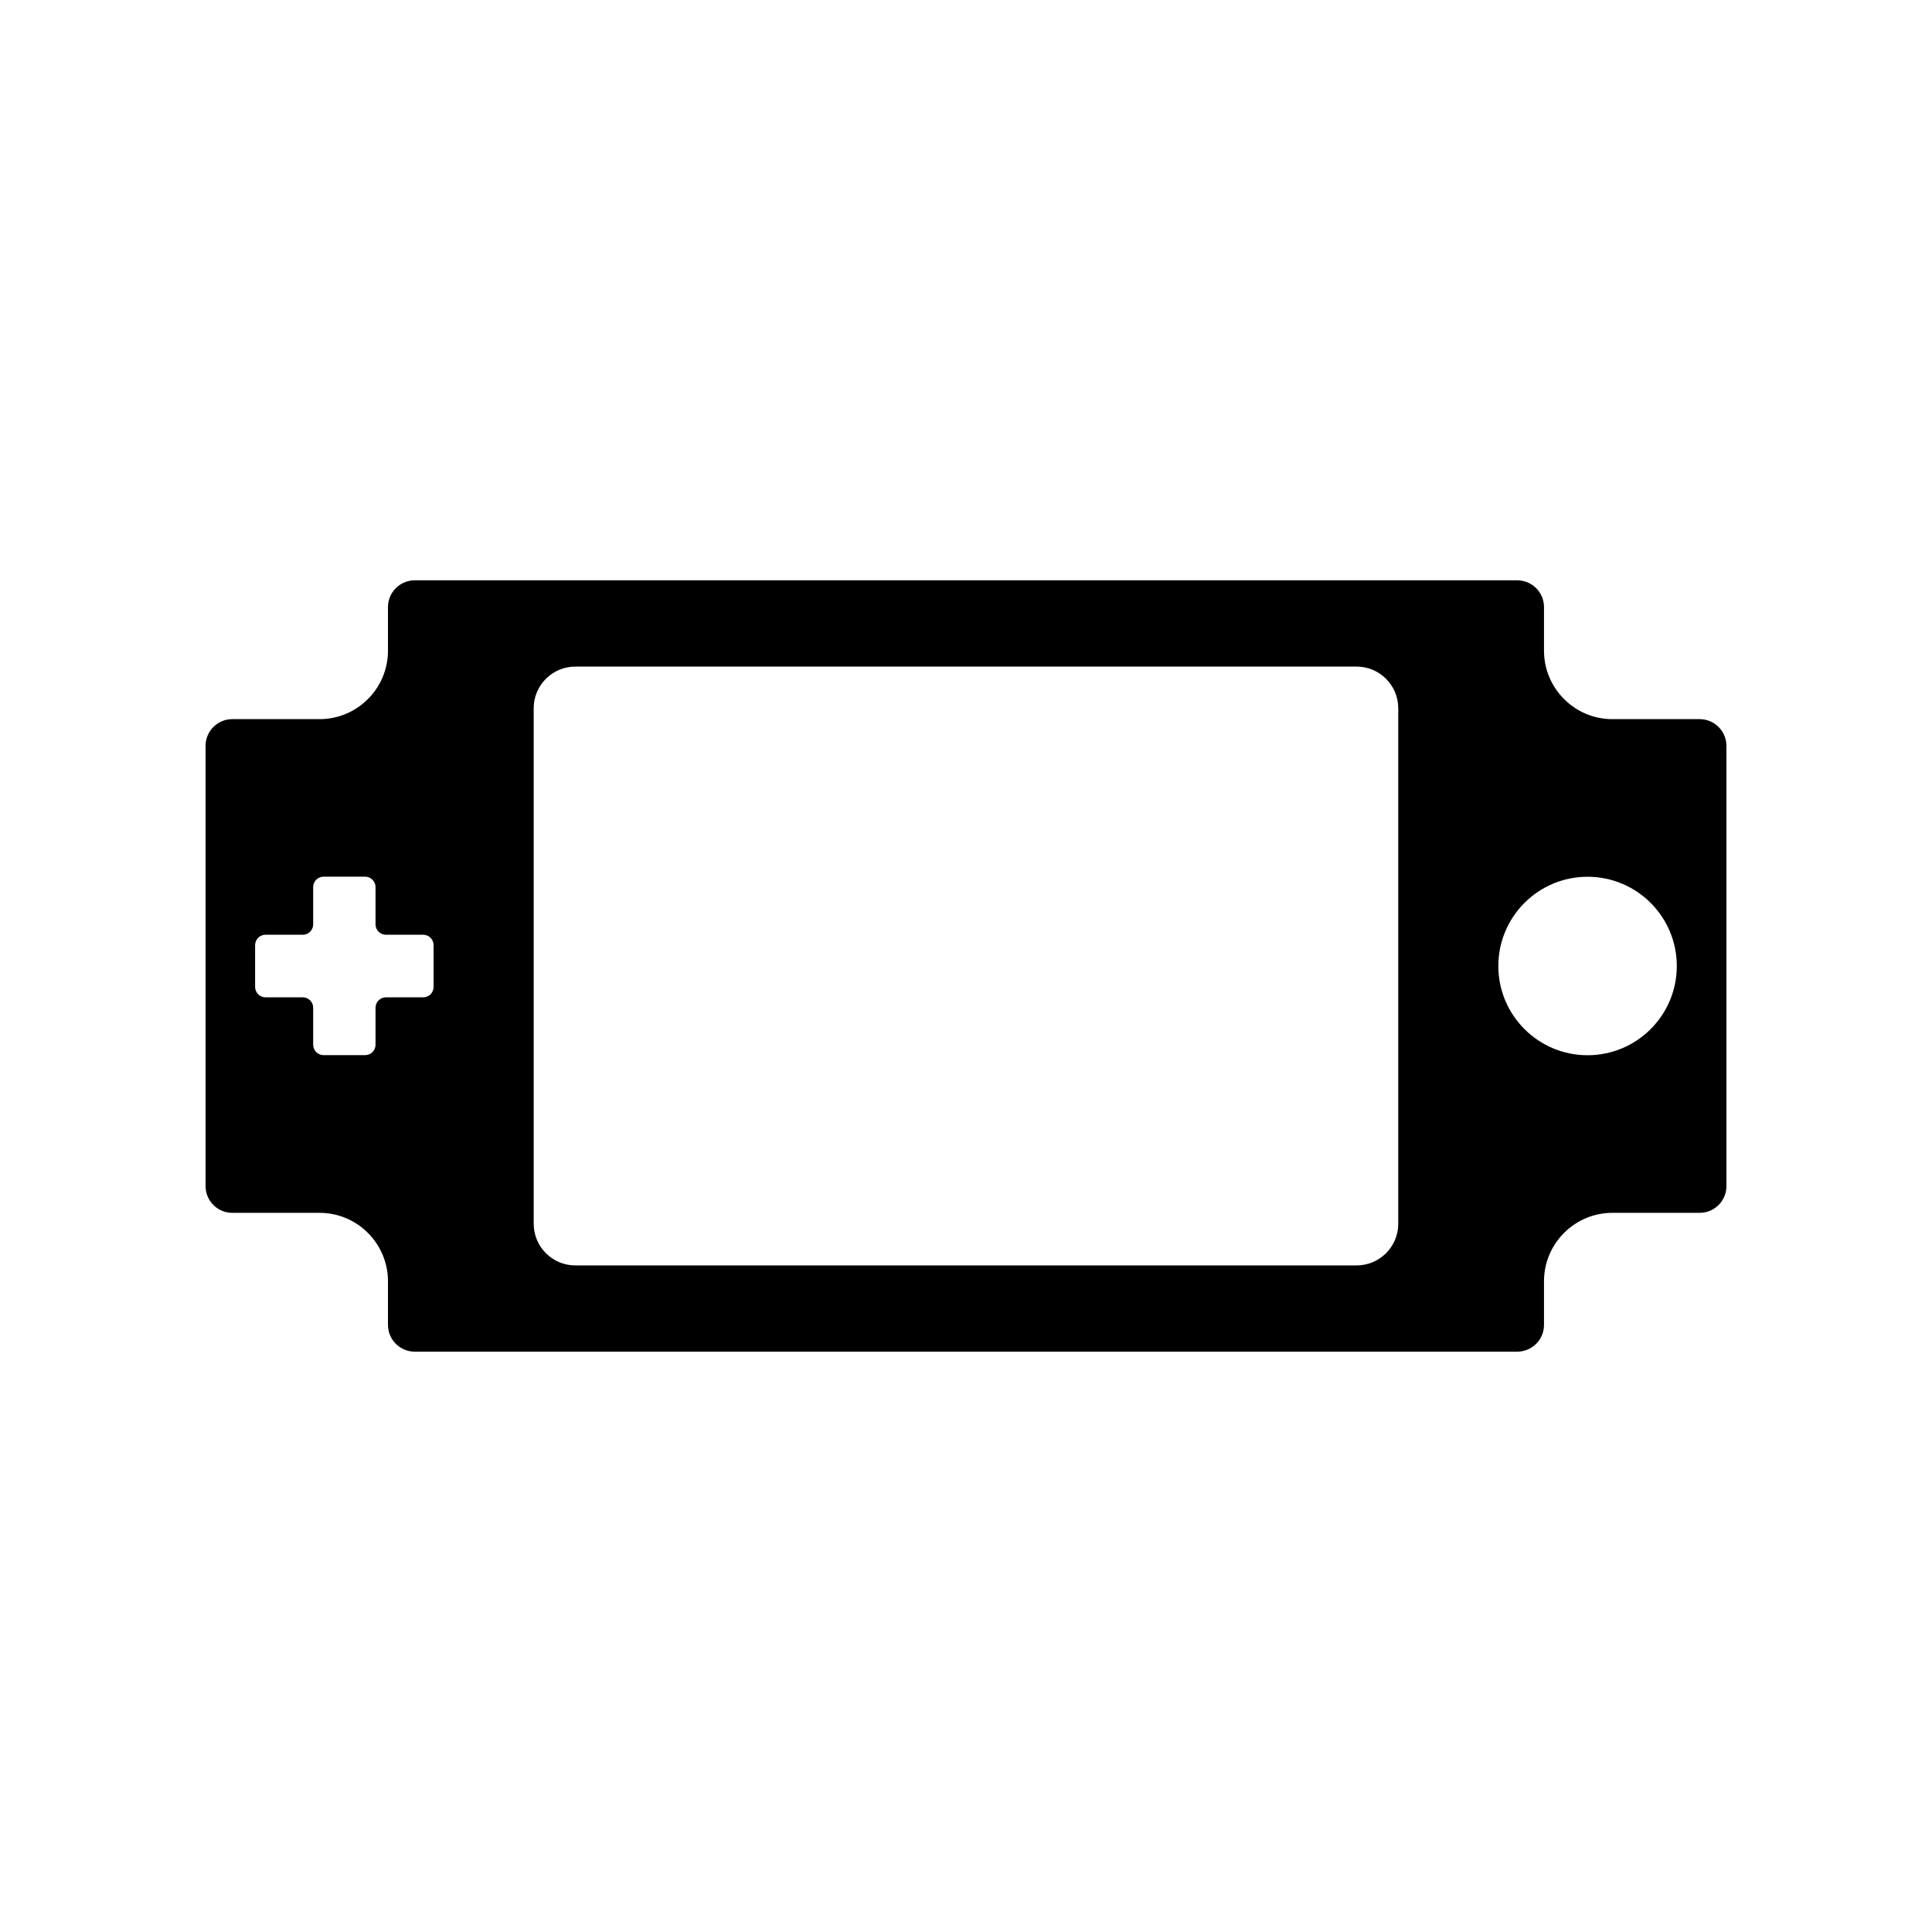
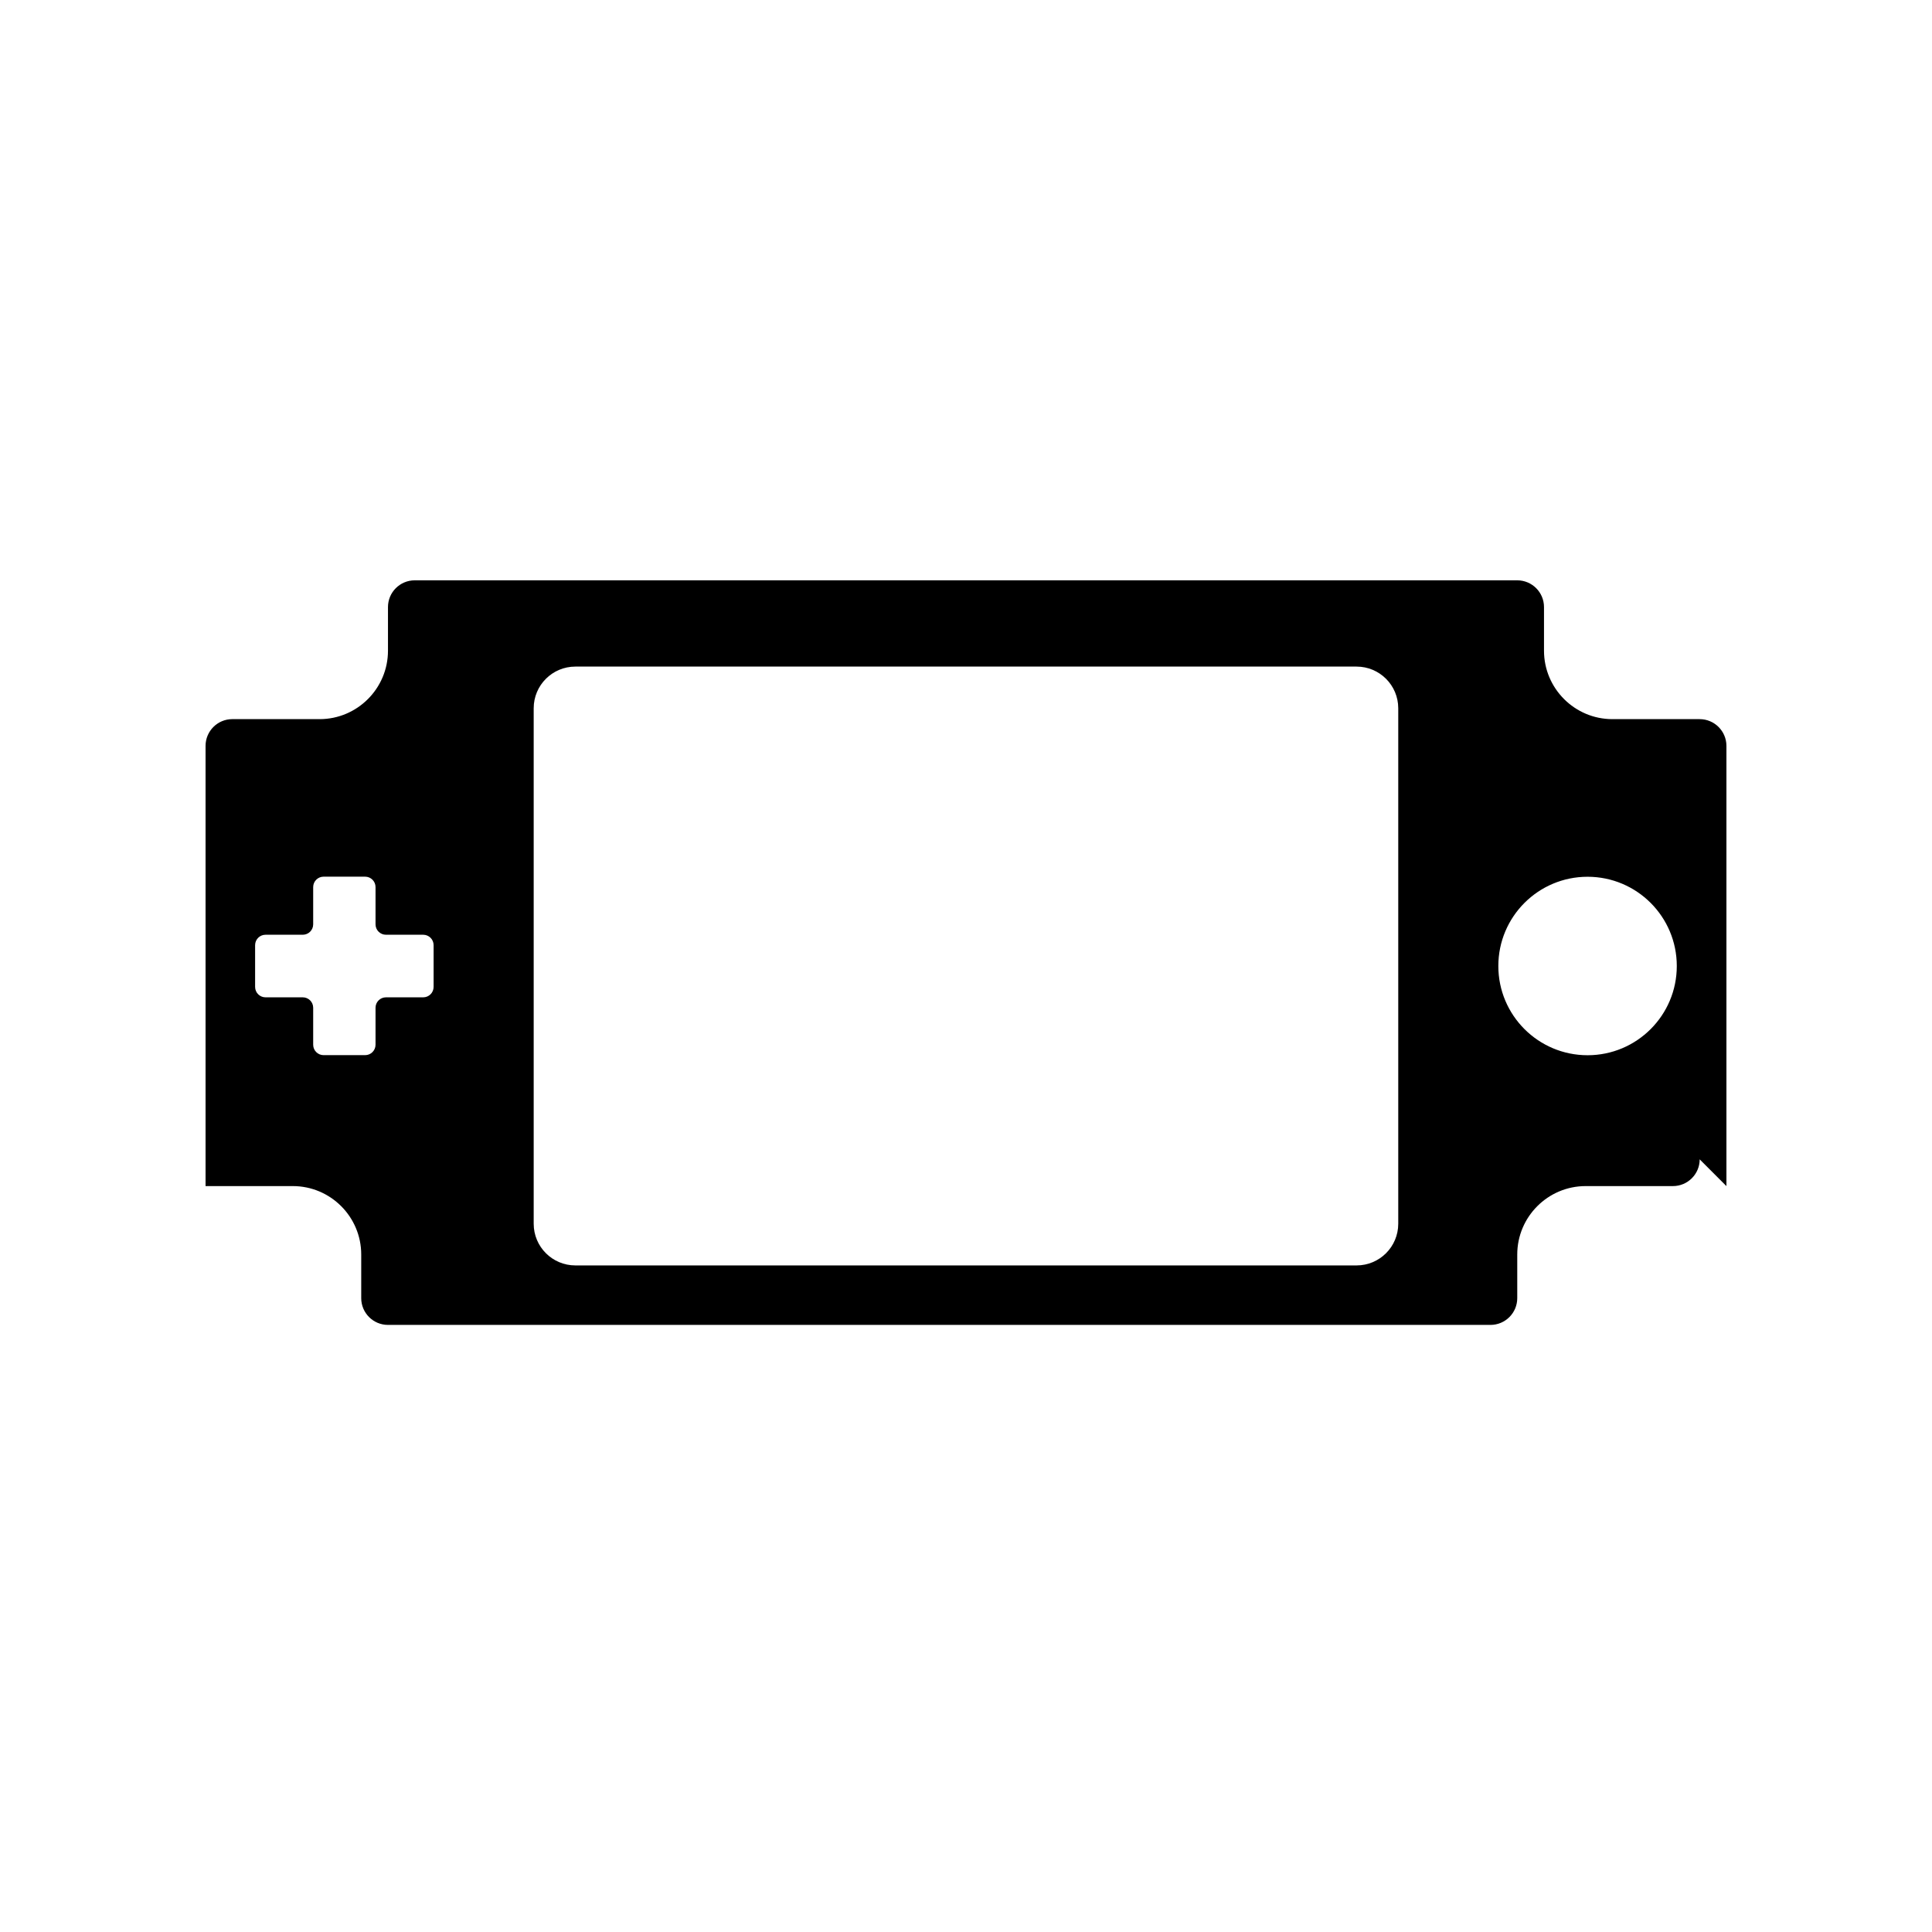
<svg xmlns="http://www.w3.org/2000/svg" fill="#000000" width="800px" height="800px" version="1.1" viewBox="144 144 512 512">
-   <path d="m601.52 458.33v-116.66c0-3.91-3.18-7.09-7.09-7.09h-23.121c-10 0-18.133-8.137-18.133-18.133v-11.566c0-3.91-3.18-7.09-7.09-7.09h-292.18c-3.91 0-7.09 3.18-7.09 7.09v11.566c0 9.996-8.133 18.133-18.133 18.133l-23.121-0.004c-3.91 0-7.09 3.18-7.09 7.09v116.66c0 3.91 3.18 7.09 7.09 7.09h23.121c10 0 18.133 8.137 18.133 18.133v11.566c0 3.91 3.18 7.09 7.09 7.09h292.18c3.91 0 7.09-3.18 7.09-7.09v-11.566c0-9.996 8.133-18.133 18.133-18.133h23.121c3.91 0.004 7.094-3.18 7.094-7.086zm-342.61-52.789c0 1.523-1.234 2.762-2.762 2.762h-9.867c-1.523 0-2.762 1.234-2.762 2.762v9.801c0 1.523-1.234 2.762-2.762 2.762h-11c-1.523 0-2.762-1.234-2.762-2.762v-9.801c0-1.523-1.234-2.762-2.762-2.762h-9.867c-1.523 0-2.762-1.234-2.762-2.762v-11.062c0-1.523 1.234-2.762 2.762-2.762h9.867c1.523 0 2.762-1.234 2.762-2.762v-9.867c0-1.523 1.234-2.762 2.762-2.762h11c1.523 0 2.762 1.234 2.762 2.762v9.867c0 1.523 1.234 2.762 2.762 2.762h9.867c1.523 0 2.762 1.234 2.762 2.762zm255.64 62.766c0 6.098-4.945 11.043-11.043 11.043h-207.03c-6.098 0-11.043-4.945-11.043-11.043v-136.61c0-6.098 4.945-11.043 11.043-11.043h207.03c6.098 0 11.043 4.945 11.043 11.043zm50.172-44.66c-13.059 0-23.648-10.586-23.648-23.648 0-13.059 10.586-23.648 23.648-23.648 13.059 0.004 23.645 10.59 23.645 23.652 0 13.059-10.586 23.645-23.645 23.645z" />
+   <path d="m601.52 458.33v-116.66c0-3.91-3.18-7.09-7.09-7.09h-23.121c-10 0-18.133-8.137-18.133-18.133v-11.566c0-3.91-3.18-7.09-7.09-7.09h-292.18c-3.91 0-7.09 3.18-7.09 7.09v11.566c0 9.996-8.133 18.133-18.133 18.133l-23.121-0.004c-3.91 0-7.09 3.18-7.09 7.09v116.66h23.121c10 0 18.133 8.137 18.133 18.133v11.566c0 3.91 3.18 7.09 7.09 7.09h292.18c3.91 0 7.09-3.18 7.09-7.09v-11.566c0-9.996 8.133-18.133 18.133-18.133h23.121c3.91 0.004 7.094-3.18 7.094-7.086zm-342.61-52.789c0 1.523-1.234 2.762-2.762 2.762h-9.867c-1.523 0-2.762 1.234-2.762 2.762v9.801c0 1.523-1.234 2.762-2.762 2.762h-11c-1.523 0-2.762-1.234-2.762-2.762v-9.801c0-1.523-1.234-2.762-2.762-2.762h-9.867c-1.523 0-2.762-1.234-2.762-2.762v-11.062c0-1.523 1.234-2.762 2.762-2.762h9.867c1.523 0 2.762-1.234 2.762-2.762v-9.867c0-1.523 1.234-2.762 2.762-2.762h11c1.523 0 2.762 1.234 2.762 2.762v9.867c0 1.523 1.234 2.762 2.762 2.762h9.867c1.523 0 2.762 1.234 2.762 2.762zm255.64 62.766c0 6.098-4.945 11.043-11.043 11.043h-207.03c-6.098 0-11.043-4.945-11.043-11.043v-136.61c0-6.098 4.945-11.043 11.043-11.043h207.03c6.098 0 11.043 4.945 11.043 11.043zm50.172-44.66c-13.059 0-23.648-10.586-23.648-23.648 0-13.059 10.586-23.648 23.648-23.648 13.059 0.004 23.645 10.59 23.645 23.652 0 13.059-10.586 23.645-23.645 23.645z" />
</svg>